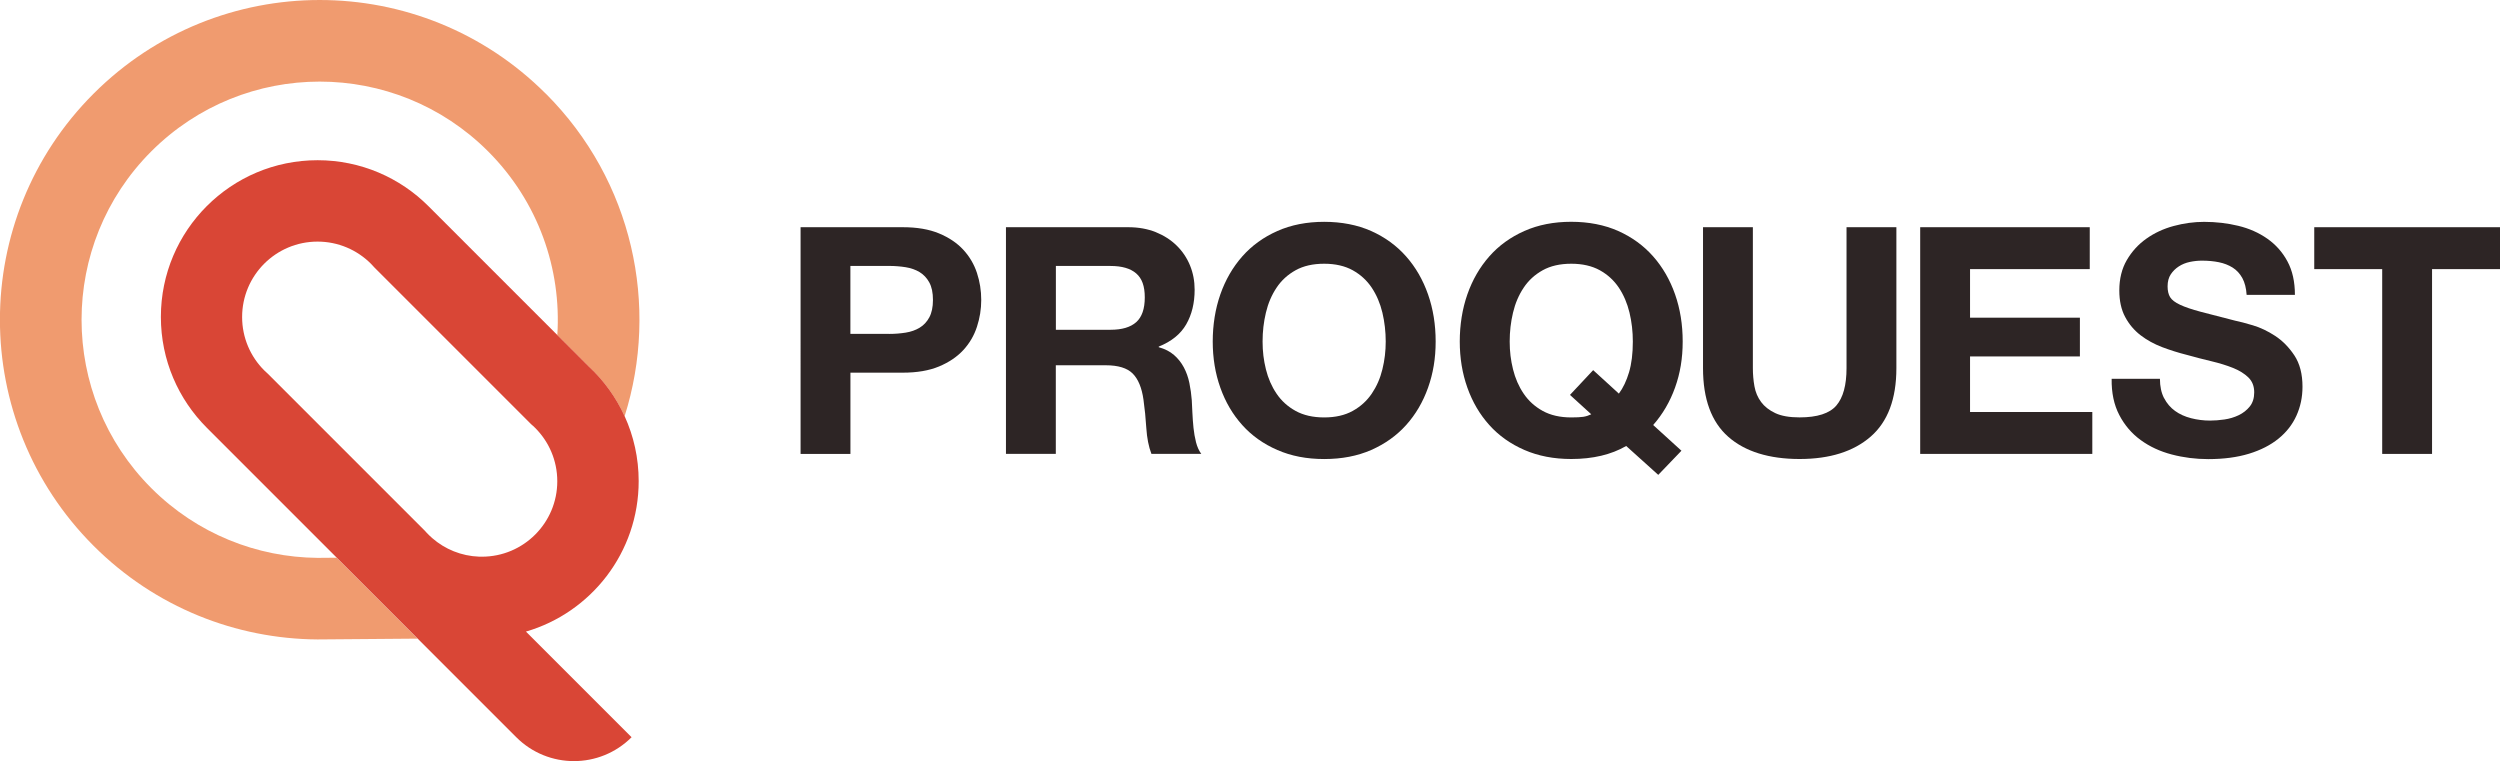
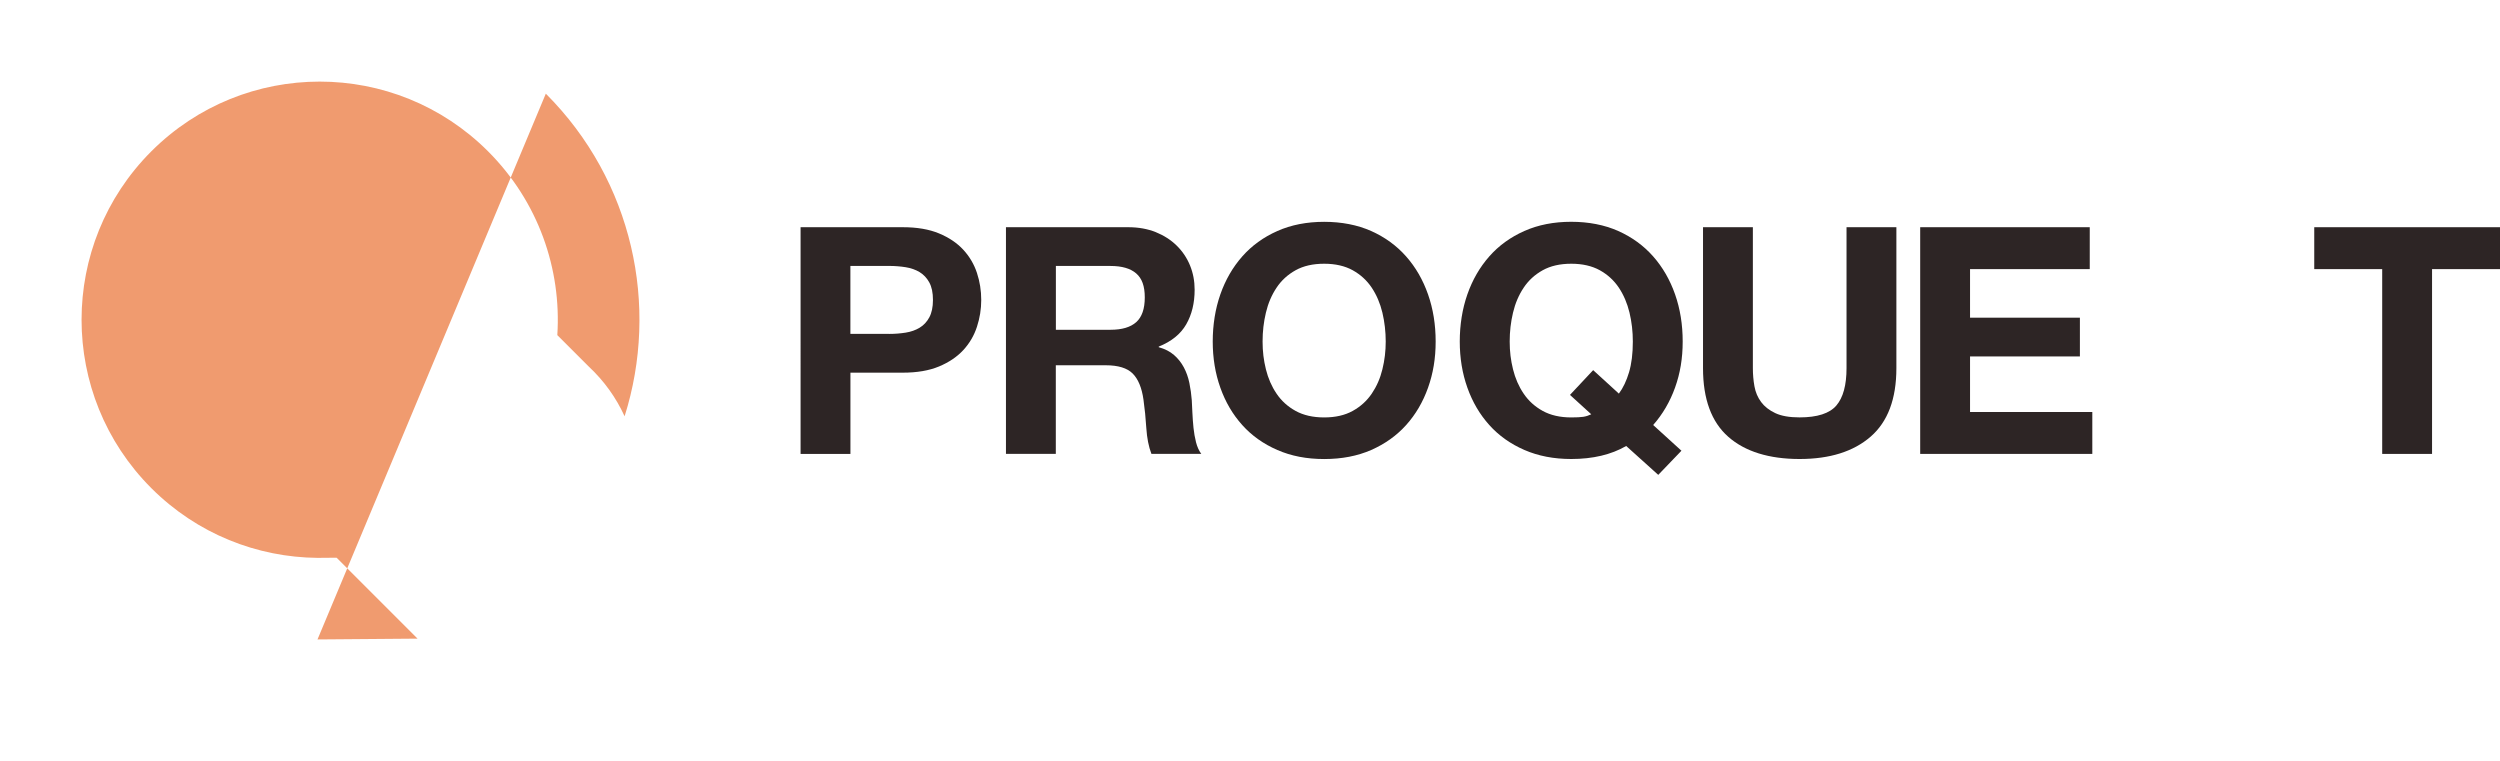
<svg xmlns="http://www.w3.org/2000/svg" id="Layer_1" data-name="Layer 1" viewBox="0 0 682.51 207.8">
  <defs>
    <style>
      .cls-1 {
        fill: #f09b6f;
      }

      .cls-2 {
        fill: #d94636;
      }

      .cls-3 {
        fill: #2d2525;
      }
    </style>
  </defs>
  <g>
    <path class="cls-3" d="M246.47,62.03c3.87,0,7.17,.56,9.88,1.69,2.72,1.13,4.93,2.62,6.63,4.46,1.7,1.85,2.95,3.96,3.73,6.33,.78,2.37,1.17,4.83,1.17,7.37s-.39,4.93-1.17,7.33c-.78,2.4-2.02,4.52-3.73,6.37-1.71,1.85-3.92,3.34-6.63,4.47-2.72,1.13-6.01,1.69-9.88,1.69h-14.3v22.19h-13.61V62.03h27.91Zm-3.73,29.13c1.56,0,3.06-.12,4.51-.35,1.44-.23,2.72-.68,3.81-1.34,1.1-.66,1.98-1.6,2.64-2.82s1-2.8,1-4.77-.33-3.55-1-4.77c-.66-1.21-1.55-2.15-2.64-2.82-1.1-.66-2.37-1.11-3.81-1.34-1.45-.23-2.95-.35-4.51-.35h-10.58v18.55h10.58Z" />
    <path class="cls-3" d="M308.02,62.03c2.77,0,5.27,.45,7.5,1.34,2.22,.9,4.13,2.12,5.72,3.68,1.59,1.56,2.8,3.37,3.64,5.42,.84,2.05,1.26,4.26,1.26,6.63,0,3.64-.77,6.79-2.3,9.45-1.53,2.66-4.03,4.68-7.5,6.07v.17c1.68,.46,3.06,1.17,4.16,2.12s1.99,2.08,2.69,3.38c.69,1.3,1.2,2.73,1.52,4.29,.32,1.56,.53,3.12,.65,4.68,.06,.98,.12,2.14,.17,3.47,.06,1.33,.16,2.69,.3,4.07,.14,1.39,.38,2.7,.69,3.94,.32,1.24,.79,2.3,1.43,3.16h-13.61c-.75-1.96-1.21-4.3-1.39-7.02-.17-2.72-.43-5.32-.78-7.8-.46-3.24-1.45-5.61-2.95-7.11-1.5-1.5-3.96-2.25-7.37-2.25h-13.61v24.19h-13.61V62.03h33.38Zm-4.85,28c3.12,0,5.46-.69,7.02-2.08,1.56-1.39,2.34-3.64,2.34-6.76s-.78-5.19-2.34-6.54c-1.56-1.36-3.9-2.04-7.02-2.04h-14.91v17.42h14.91Z" />
    <path class="cls-3" d="M333.16,80.37c1.39-3.96,3.38-7.41,5.98-10.36,2.6-2.95,5.79-5.26,9.58-6.94,3.78-1.68,8.05-2.51,12.79-2.51s9.07,.84,12.83,2.51c3.76,1.68,6.93,3.99,9.54,6.94s4.59,6.4,5.98,10.36c1.39,3.96,2.08,8.25,2.08,12.87s-.69,8.71-2.08,12.61c-1.39,3.9-3.38,7.3-5.98,10.19-2.6,2.89-5.78,5.16-9.54,6.81-3.76,1.65-8.03,2.47-12.83,2.47s-9-.82-12.79-2.47c-3.79-1.65-6.98-3.91-9.58-6.81-2.6-2.89-4.59-6.28-5.98-10.19-1.39-3.9-2.08-8.11-2.08-12.61s.69-8.91,2.08-12.87Zm12.44,20.46c.61,2.46,1.57,4.67,2.9,6.63,1.33,1.97,3.06,3.54,5.2,4.72,2.14,1.18,4.74,1.78,7.8,1.78s5.66-.59,7.8-1.78c2.14-1.18,3.87-2.76,5.2-4.72,1.33-1.96,2.3-4.17,2.9-6.63,.61-2.46,.91-4.98,.91-7.59s-.3-5.34-.91-7.89c-.61-2.54-1.58-4.81-2.9-6.8-1.33-1.99-3.06-3.58-5.2-4.77-2.14-1.18-4.74-1.78-7.8-1.78s-5.66,.59-7.8,1.78c-2.14,1.19-3.87,2.77-5.2,4.77-1.33,1.99-2.3,4.26-2.9,6.8-.61,2.54-.91,5.17-.91,7.89s.3,5.13,.91,7.59Z" />
    <path class="cls-3" d="M443.95,121.76c-4.1,2.37-9.1,3.55-15,3.55-4.74,0-9-.82-12.79-2.47-3.79-1.65-6.98-3.91-9.58-6.81-2.6-2.89-4.59-6.28-5.98-10.19-1.39-3.9-2.08-8.11-2.08-12.61s.69-8.91,2.08-12.87c1.39-3.96,3.38-7.41,5.98-10.36s5.79-5.26,9.58-6.94c3.78-1.68,8.05-2.51,12.79-2.51s9.07,.84,12.83,2.51c3.76,1.68,6.93,3.99,9.54,6.94,2.6,2.95,4.59,6.4,5.98,10.36,1.39,3.96,2.08,8.25,2.08,12.87s-.69,8.7-2.08,12.57c-1.39,3.87-3.38,7.28-5.98,10.23l7.72,7.02-6.33,6.59-8.76-7.89Zm-1.99-14.3c1.16-1.56,2.08-3.5,2.77-5.81,.69-2.31,1.04-5.11,1.04-8.41,0-2.72-.3-5.34-.91-7.89-.61-2.54-1.58-4.81-2.9-6.8-1.33-1.99-3.06-3.58-5.2-4.77-2.14-1.18-4.74-1.78-7.8-1.78s-5.66,.59-7.8,1.78c-2.14,1.19-3.87,2.77-5.2,4.77-1.33,1.99-2.3,4.26-2.9,6.8-.61,2.54-.91,5.17-.91,7.89s.3,5.13,.91,7.59c.61,2.46,1.57,4.67,2.9,6.63,1.33,1.97,3.06,3.54,5.2,4.72,2.14,1.18,4.74,1.78,7.8,1.78,1.44,0,2.54-.06,3.29-.17,.75-.12,1.47-.35,2.17-.69l-5.81-5.29,6.33-6.76,7.02,6.41Z" />
    <path class="cls-3" d="M510.7,119.2c-4.68,4.07-11.15,6.11-19.42,6.11s-14.87-2.02-19.46-6.07c-4.59-4.04-6.89-10.29-6.89-18.72V62.03h13.61v38.49c0,1.68,.14,3.32,.43,4.94,.29,1.62,.9,3.05,1.82,4.29,.92,1.24,2.21,2.25,3.86,3.03,1.65,.78,3.86,1.17,6.63,1.17,4.85,0,8.21-1.08,10.06-3.25,1.85-2.17,2.77-5.56,2.77-10.19V62.03h13.61v38.49c0,8.38-2.34,14.61-7.02,18.68Z" />
    <path class="cls-3" d="M570.51,62.03v11.44h-32.68v13.26h29.99v10.58h-29.99v15.17h33.38v11.44h-46.99V62.03h46.29Z" />
-     <path class="cls-3" d="M590.8,108.67c.75,1.45,1.75,2.62,2.99,3.51,1.24,.9,2.7,1.56,4.38,1.99,1.67,.43,3.41,.65,5.2,.65,1.21,0,2.51-.1,3.9-.3,1.39-.2,2.69-.59,3.9-1.17,1.21-.58,2.22-1.37,3.03-2.38,.81-1.01,1.21-2.3,1.21-3.86,0-1.68-.53-3.03-1.6-4.07-1.07-1.04-2.47-1.91-4.2-2.6-1.73-.69-3.7-1.3-5.89-1.82-2.2-.52-4.42-1.1-6.68-1.73-2.31-.58-4.57-1.29-6.76-2.12-2.2-.84-4.16-1.92-5.9-3.25-1.73-1.33-3.14-2.99-4.2-4.98-1.07-1.99-1.6-4.41-1.6-7.24,0-3.18,.68-5.94,2.04-8.28,1.36-2.34,3.13-4.29,5.33-5.85,2.2-1.56,4.68-2.72,7.46-3.47,2.77-.75,5.55-1.13,8.32-1.13,3.24,0,6.34,.36,9.32,1.08,2.98,.72,5.62,1.89,7.93,3.51,2.31,1.62,4.15,3.68,5.5,6.2,1.36,2.51,2.04,5.56,2.04,9.15h-13.18c-.12-1.85-.51-3.38-1.17-4.59-.67-1.21-1.55-2.17-2.64-2.86-1.1-.69-2.36-1.18-3.77-1.47-1.42-.29-2.96-.43-4.64-.43-1.1,0-2.2,.12-3.29,.35-1.1,.23-2.1,.64-2.99,1.21-.9,.58-1.63,1.3-2.21,2.17-.58,.87-.87,1.97-.87,3.29,0,1.21,.23,2.2,.69,2.95,.46,.75,1.37,1.45,2.73,2.08,1.36,.64,3.24,1.27,5.63,1.91,2.4,.64,5.53,1.45,9.41,2.43,1.16,.23,2.76,.65,4.81,1.26,2.05,.61,4.09,1.58,6.11,2.9,2.02,1.33,3.77,3.11,5.24,5.33,1.47,2.23,2.21,5.07,2.21,8.54,0,2.83-.55,5.46-1.65,7.89-1.1,2.43-2.73,4.52-4.9,6.28-2.17,1.76-4.85,3.14-8.06,4.12s-6.92,1.47-11.14,1.47c-3.41,0-6.72-.42-9.93-1.26-3.21-.84-6.04-2.15-8.49-3.94-2.46-1.79-4.41-4.07-5.85-6.85-1.45-2.77-2.14-6.07-2.08-9.88h13.18c0,2.08,.38,3.85,1.13,5.29Z" />
    <path class="cls-3" d="M631.8,73.47v-11.44h50.71v11.44h-18.55v50.45h-13.61v-50.45h-18.55Z" />
  </g>
  <g>
-     <path class="cls-1" d="M149.01,25.57c23.83,23.83,31,58.02,21.51,88.08-2.34-5.13-5.65-9.71-9.72-13.51l-8.65-8.65c1.16-18.01-5.14-36.4-18.9-50.17-25.39-25.39-66.55-25.39-91.94,0-25.39,25.39-25.39,66.55,0,91.94,12.54,12.54,28.94,18.89,45.38,19.04h.05c.7,0,1.4,0,2.1-.02h.02s3.04-.02,3.04-.02l22.09,22.09-24.62,.2h-.03s-2.66,.02-2.66,.02c-22.14-.15-44.24-8.67-61.13-25.56-34.09-34.09-34.09-89.36,0-123.44,34.09-34.09,89.36-34.09,123.44,0Z" />
-     <path class="cls-2" d="M160.81,100.13l-43.86-43.86h0c-7.74-7.74-18.44-12.53-30.25-12.53-23.63,0-42.78,19.16-42.78,42.78,0,11.82,4.79,22.51,12.53,30.25h0s84.5,84.5,84.5,84.5c8.69,8.69,22.78,8.69,31.47,0h0s-28.84-28.84-28.84-28.84c17.79-5.19,30.78-21.61,30.78-41.08,0-6.32-1.37-12.32-3.83-17.72-2.34-5.13-5.65-9.71-9.72-13.51Zm-15.3,16.12c.2,.19,.4,.38,.6,.58,3.73,3.73,6.03,8.87,6.03,14.56,0,11.36-9.21,20.58-20.57,20.59,0,0-.01,0-.02,0-.25,0-.51,0-.76-.01-4.87-.18-9.32-2.05-12.76-5.04-.55-.48-1.07-.98-1.57-1.51-.15-.16-.3-.33-.45-.5l-42.84-42.84c-.36-.31-.71-.64-1.04-.97-3.73-3.73-6.03-8.87-6.03-14.56,0-11.37,9.22-20.59,20.59-20.59,5.69,0,10.83,2.3,14.56,6.03,.35,.35,.69,.71,1.01,1.08l42.76,42.76c.16,.14,.33,.29,.49,.43Z" />
+     <path class="cls-1" d="M149.01,25.57c23.83,23.83,31,58.02,21.51,88.08-2.34-5.13-5.65-9.71-9.72-13.51l-8.65-8.65c1.16-18.01-5.14-36.4-18.9-50.17-25.39-25.39-66.55-25.39-91.94,0-25.39,25.39-25.39,66.55,0,91.94,12.54,12.54,28.94,18.89,45.38,19.04h.05c.7,0,1.4,0,2.1-.02h.02s3.04-.02,3.04-.02l22.09,22.09-24.62,.2h-.03s-2.66,.02-2.66,.02Z" />
  </g>
</svg>